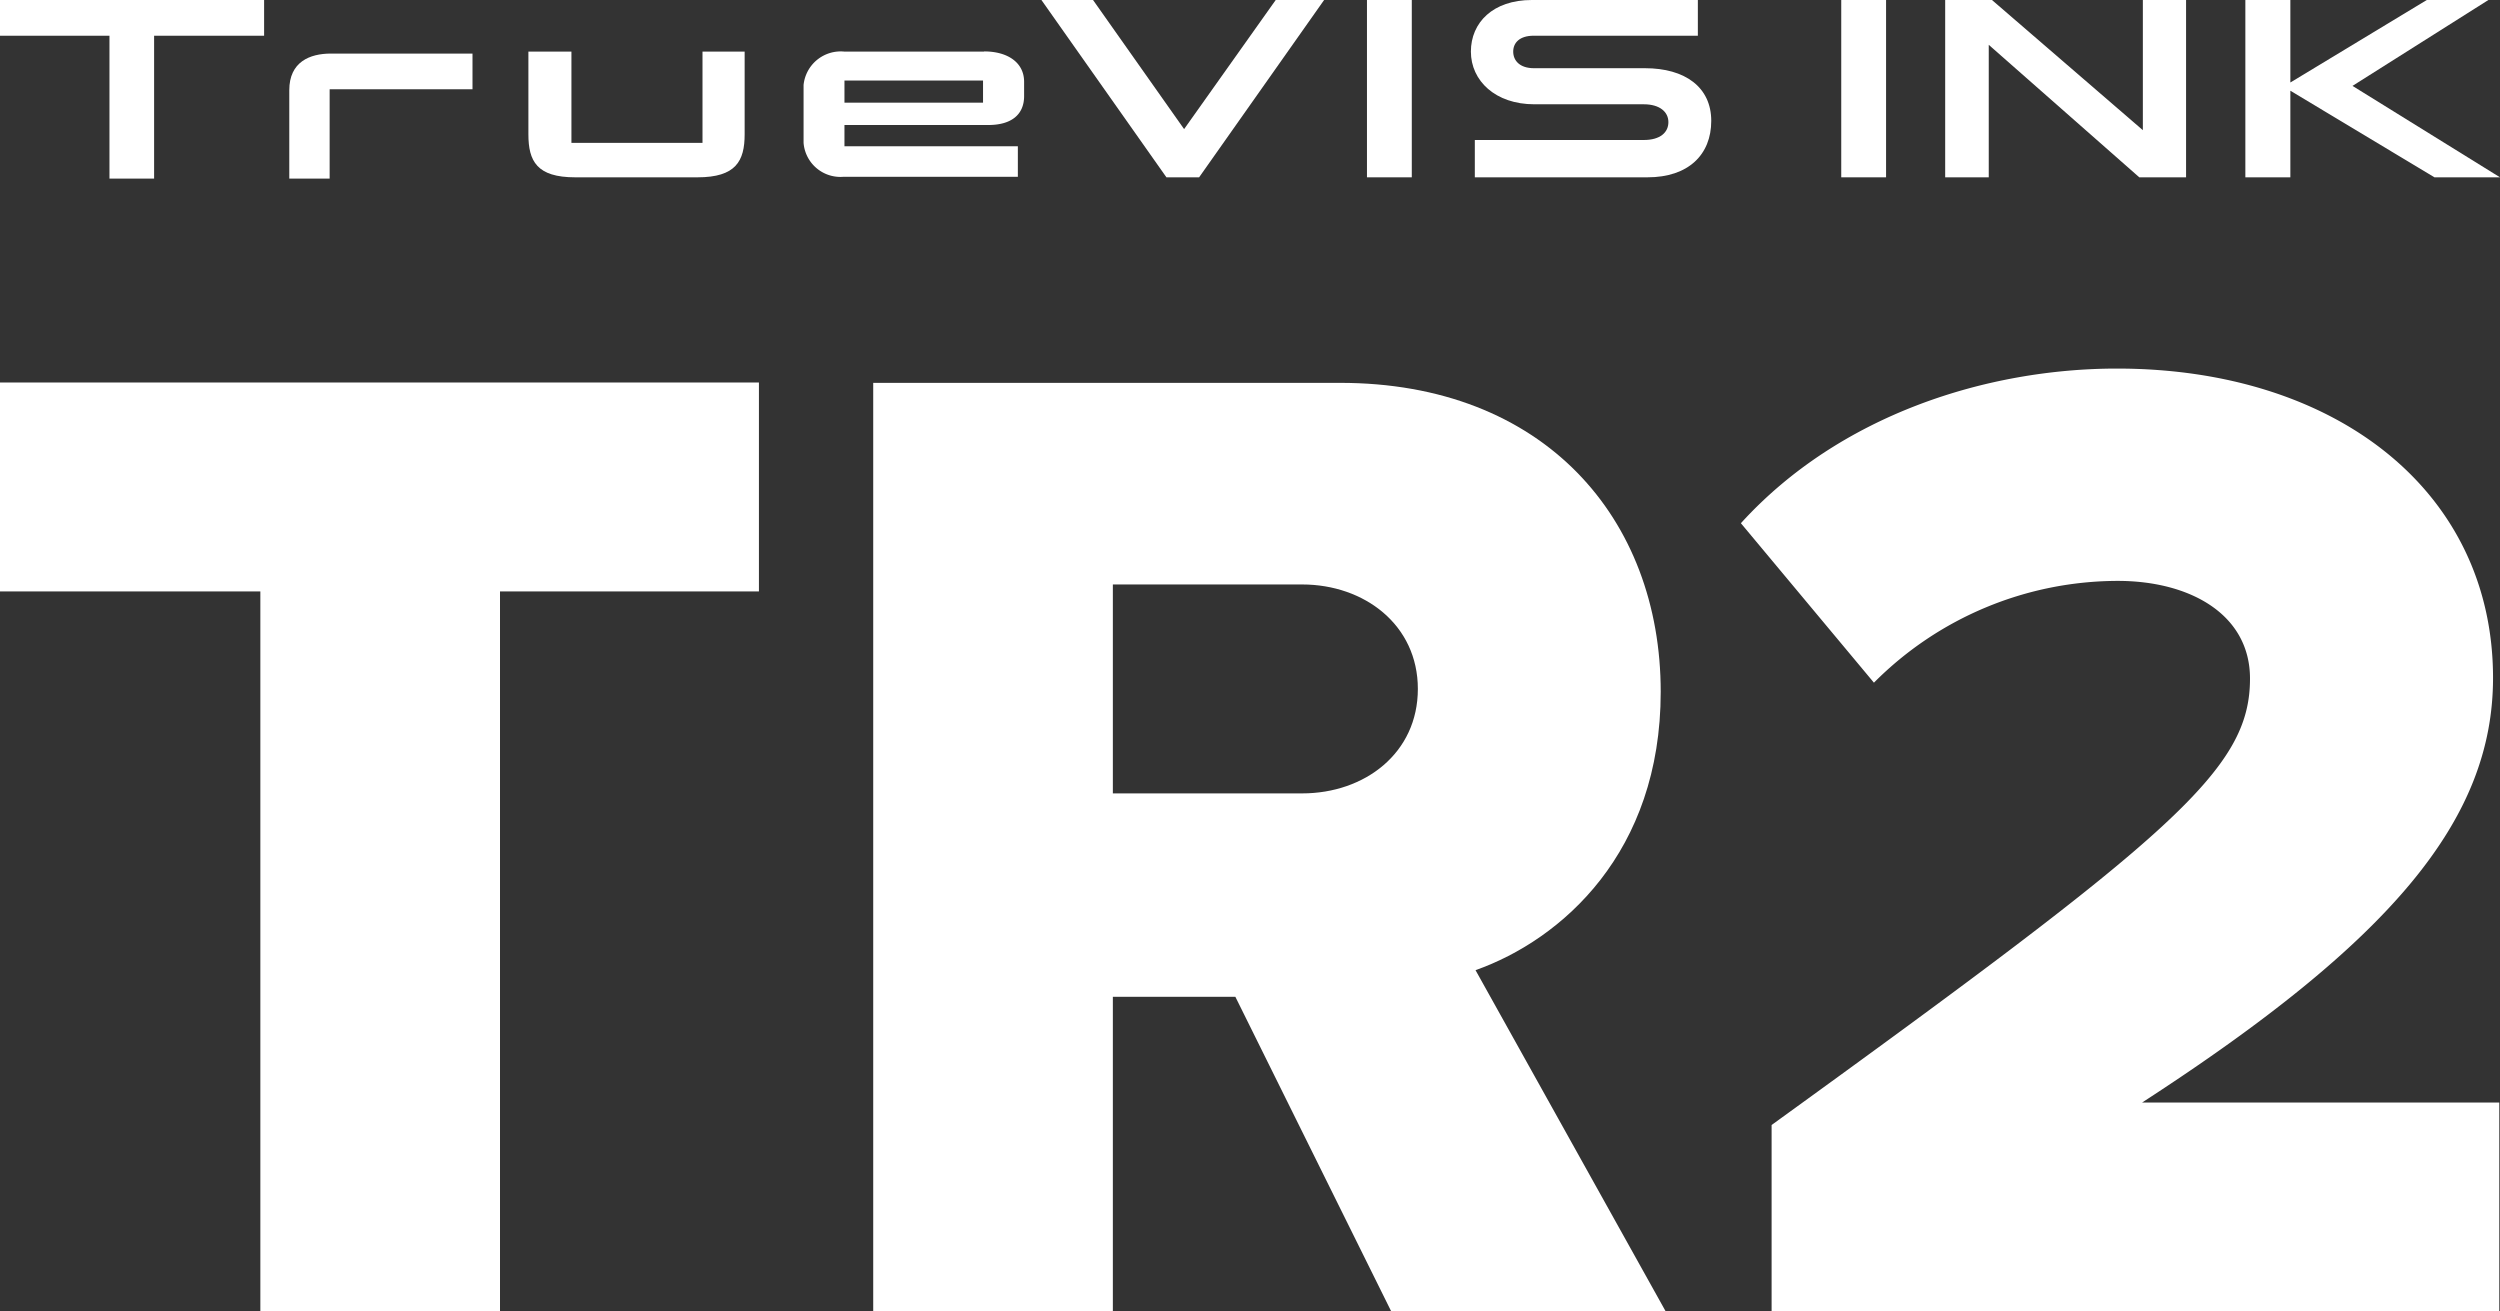
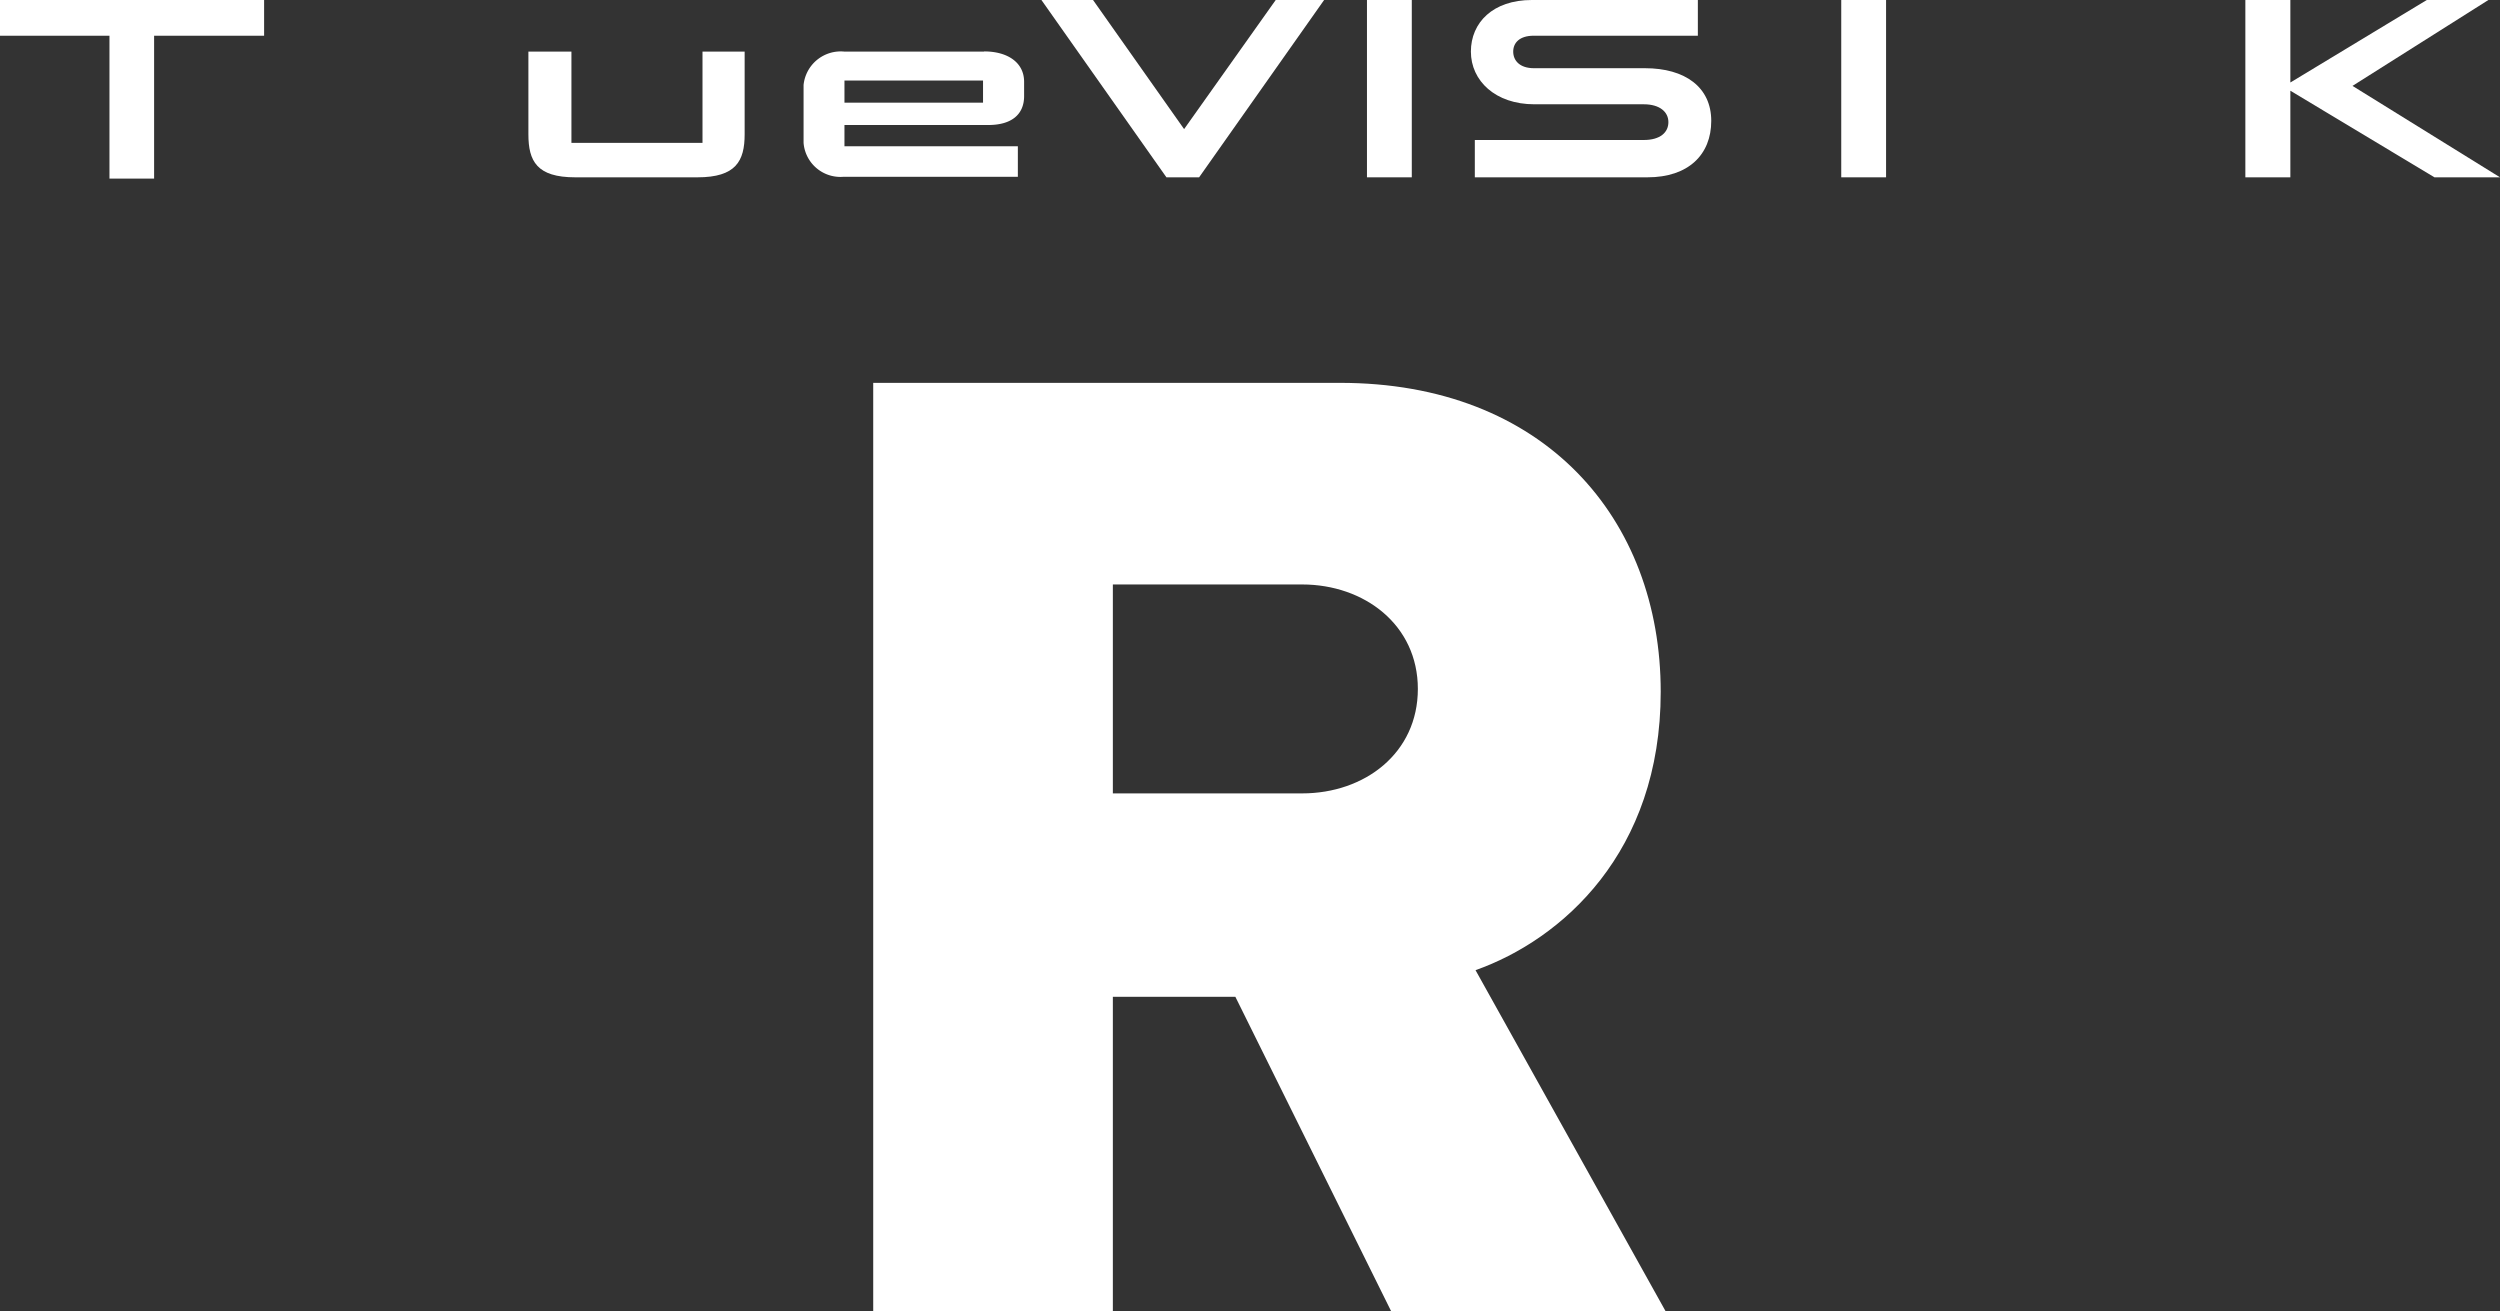
<svg xmlns="http://www.w3.org/2000/svg" id="Layer_1" data-name="Layer 1" viewBox="0 0 140 73.44">
  <rect x="0" y="0" width="140" height="73.44" fill="#333333" stroke="none" />
  <defs>
    <style>.cls-1{fill:#fff}</style>
  </defs>
  <g id="Group_1350" data-name="Group 1350">
    <g id="Group_1277" data-name="Group 1277">
      <g id="Group_415" data-name="Group 415">
        <path id="Path_90" d="M55.05 5.75h-7.76V4.51h7.76Zm.06-2.86h-7.82A2.09 2.09 0 0 0 45 4.76V8a2.07 2.07 0 0 0 2.24 1.9H57V8.19h-9.71V7h8.06c1.26 0 2-.56 2-1.62v-.8c0-1.09-.94-1.7-2.23-1.7" class="cls-1" data-name="Path 90" />
        <path id="Rectangle_906" d="M103.11 0h2.51v9.93h-2.51z" class="cls-1" data-name="Rectangle 906" />
-         <path id="Path_91" d="M120 7.29 111.55 0h-2.62v9.93h2.44V2.51l8.43 7.42h2.62V0H120Z" class="cls-1" data-name="Path 91" />
        <path id="Path_92" d="M131.74 4.81 139.35 0h-3.45l-7.64 4.62V0h-2.52v9.93h2.52V5.08l8.07 4.85H140Z" class="cls-1" data-name="Path 92" />
        <path id="Path_93" d="M0 2h6.13v8h2.5V2h6.16V0H0Z" class="cls-1" data-name="Path 93" />
        <path id="Rectangle_907" d="M76.55 0h2.51v9.93h-2.51z" class="cls-1" data-name="Rectangle 907" />
        <path id="Path_94" d="M39.34 8H32V2.89h-2.41v4.63c0 1.5.47 2.41 2.62 2.41h6.85c2.15 0 2.64-.91 2.64-2.41V2.89h-2.36Z" class="cls-1" data-name="Path 94" />
-         <path id="Path_95" d="M16.2 5v5h2.26V5h8V3h-7.93c-1.19 0-2.33.47-2.33 2.05" class="cls-1" data-name="Path 95" />
        <path id="Path_96" d="M66.31 7.23 61.21 0h-2.89l7 9.93h1.83l7-9.93h-2.71Z" class="cls-1" data-name="Path 96" />
        <path id="Path_97" d="M92.12 3.82h-6.21c-.82 0-1.17-.44-1.17-.93S85.09 2 85.89 2h9.19V0h-9.3c-2.17 0-3.41 1.26-3.41 2.89s1.37 2.95 3.55 2.95h6.13c.9 0 1.38.43 1.38 1s-.45 1-1.38 1h-9.46v2.09h9.67c2.29 0 3.57-1.27 3.57-3.16s-1.47-2.95-3.71-2.95" class="cls-1" data-name="Path 97" />
      </g>
      <g id="Group_416" data-name="Group 416">
-         <path id="Path_99" d="M14.58 33.12H0v-11.7h42.5v11.7H28v40.32H14.58Z" class="cls-1" data-name="Path 99" />
        <path id="Path_100" d="M69.18 55.82h-6.86v17.62H48.9v-52H75c11.49-.02 18 7.62 18 17.3 0 9-5.53 13.87-10.37 15.59l10.65 19.11H77.91Zm3.74-23.09h-10.6v11.7h10.6c3.51 0 6.48-2.26 6.48-5.85s-3-5.85-6.48-5.85Z" class="cls-1" data-name="Path 100" />
-         <path id="Path_101" d="M99.21 63C121.75 46.69 126 43.1 126 38c0-3.59-3.35-5.47-7.41-5.47a19.29 19.29 0 0 0-13.65 5.7l-7.45-8.93c5.54-6.09 13.81-8.66 21.06-8.66 12.25 0 21.06 6.86 21.06 17.32 0 7.95-5.69 14.73-19.65 23.78h20v11.7H99.21Z" class="cls-1" data-name="Path 101" />
      </g>
    </g>
  </g>
</svg>